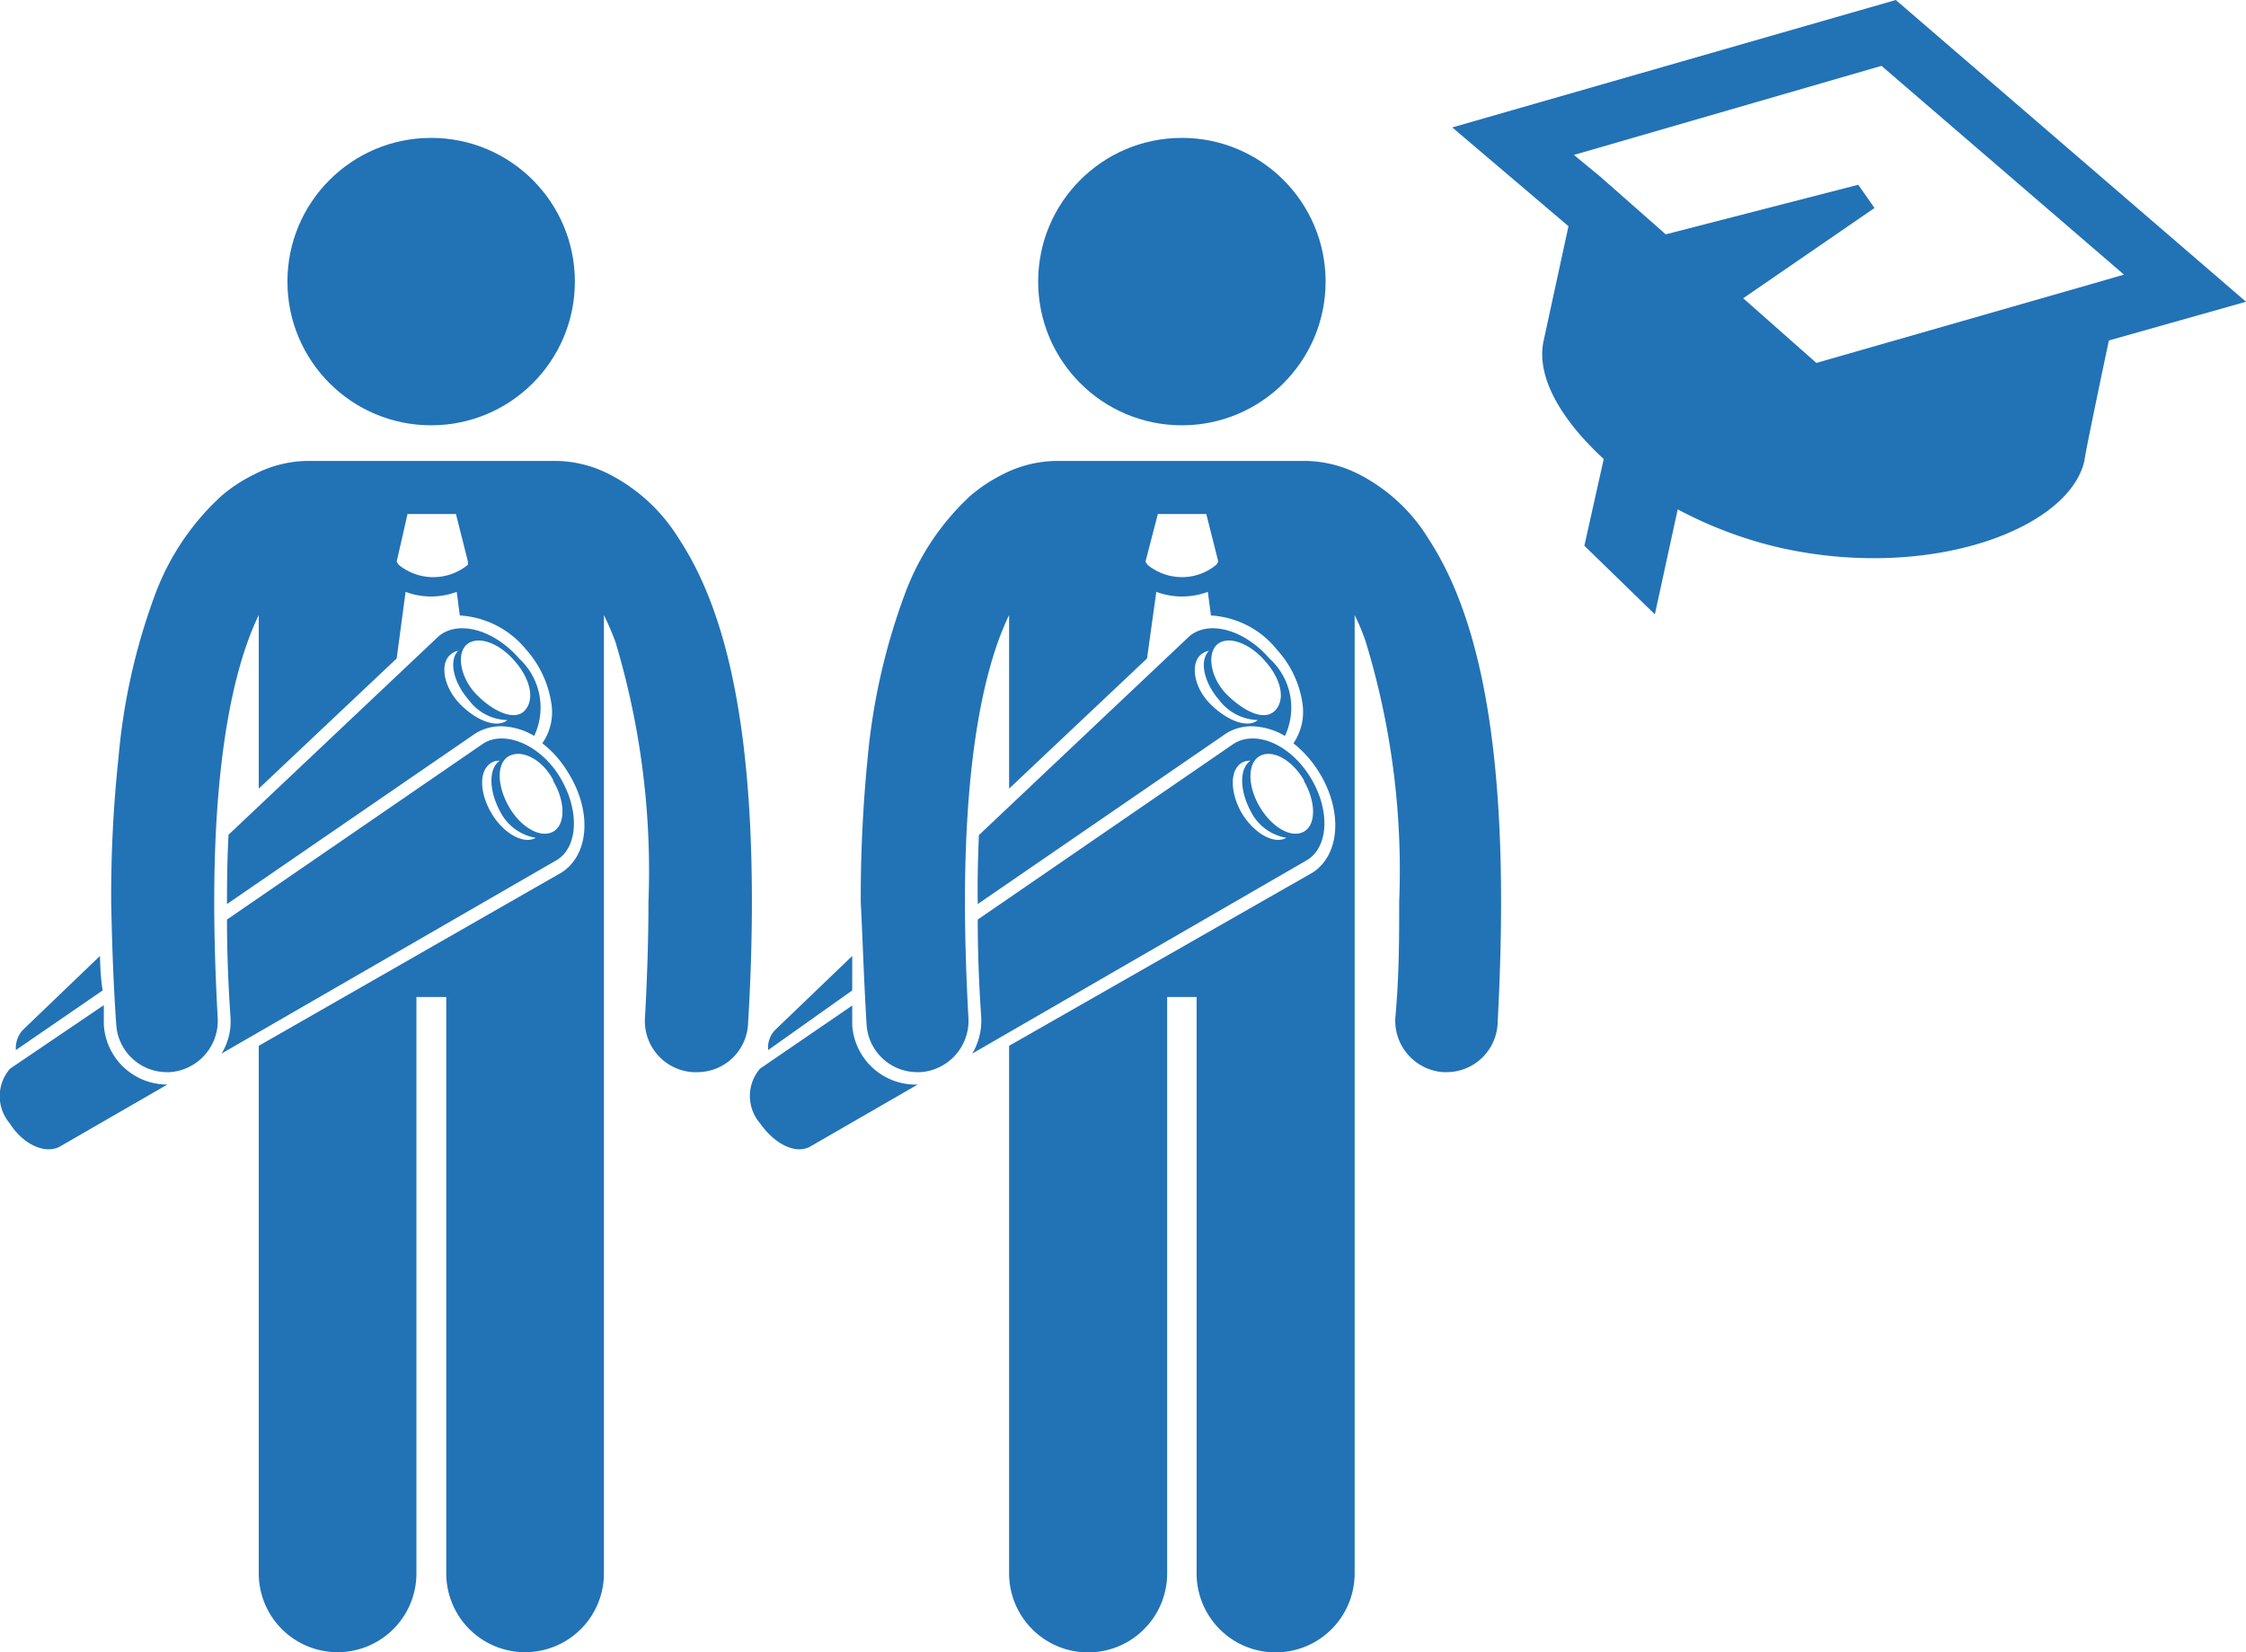
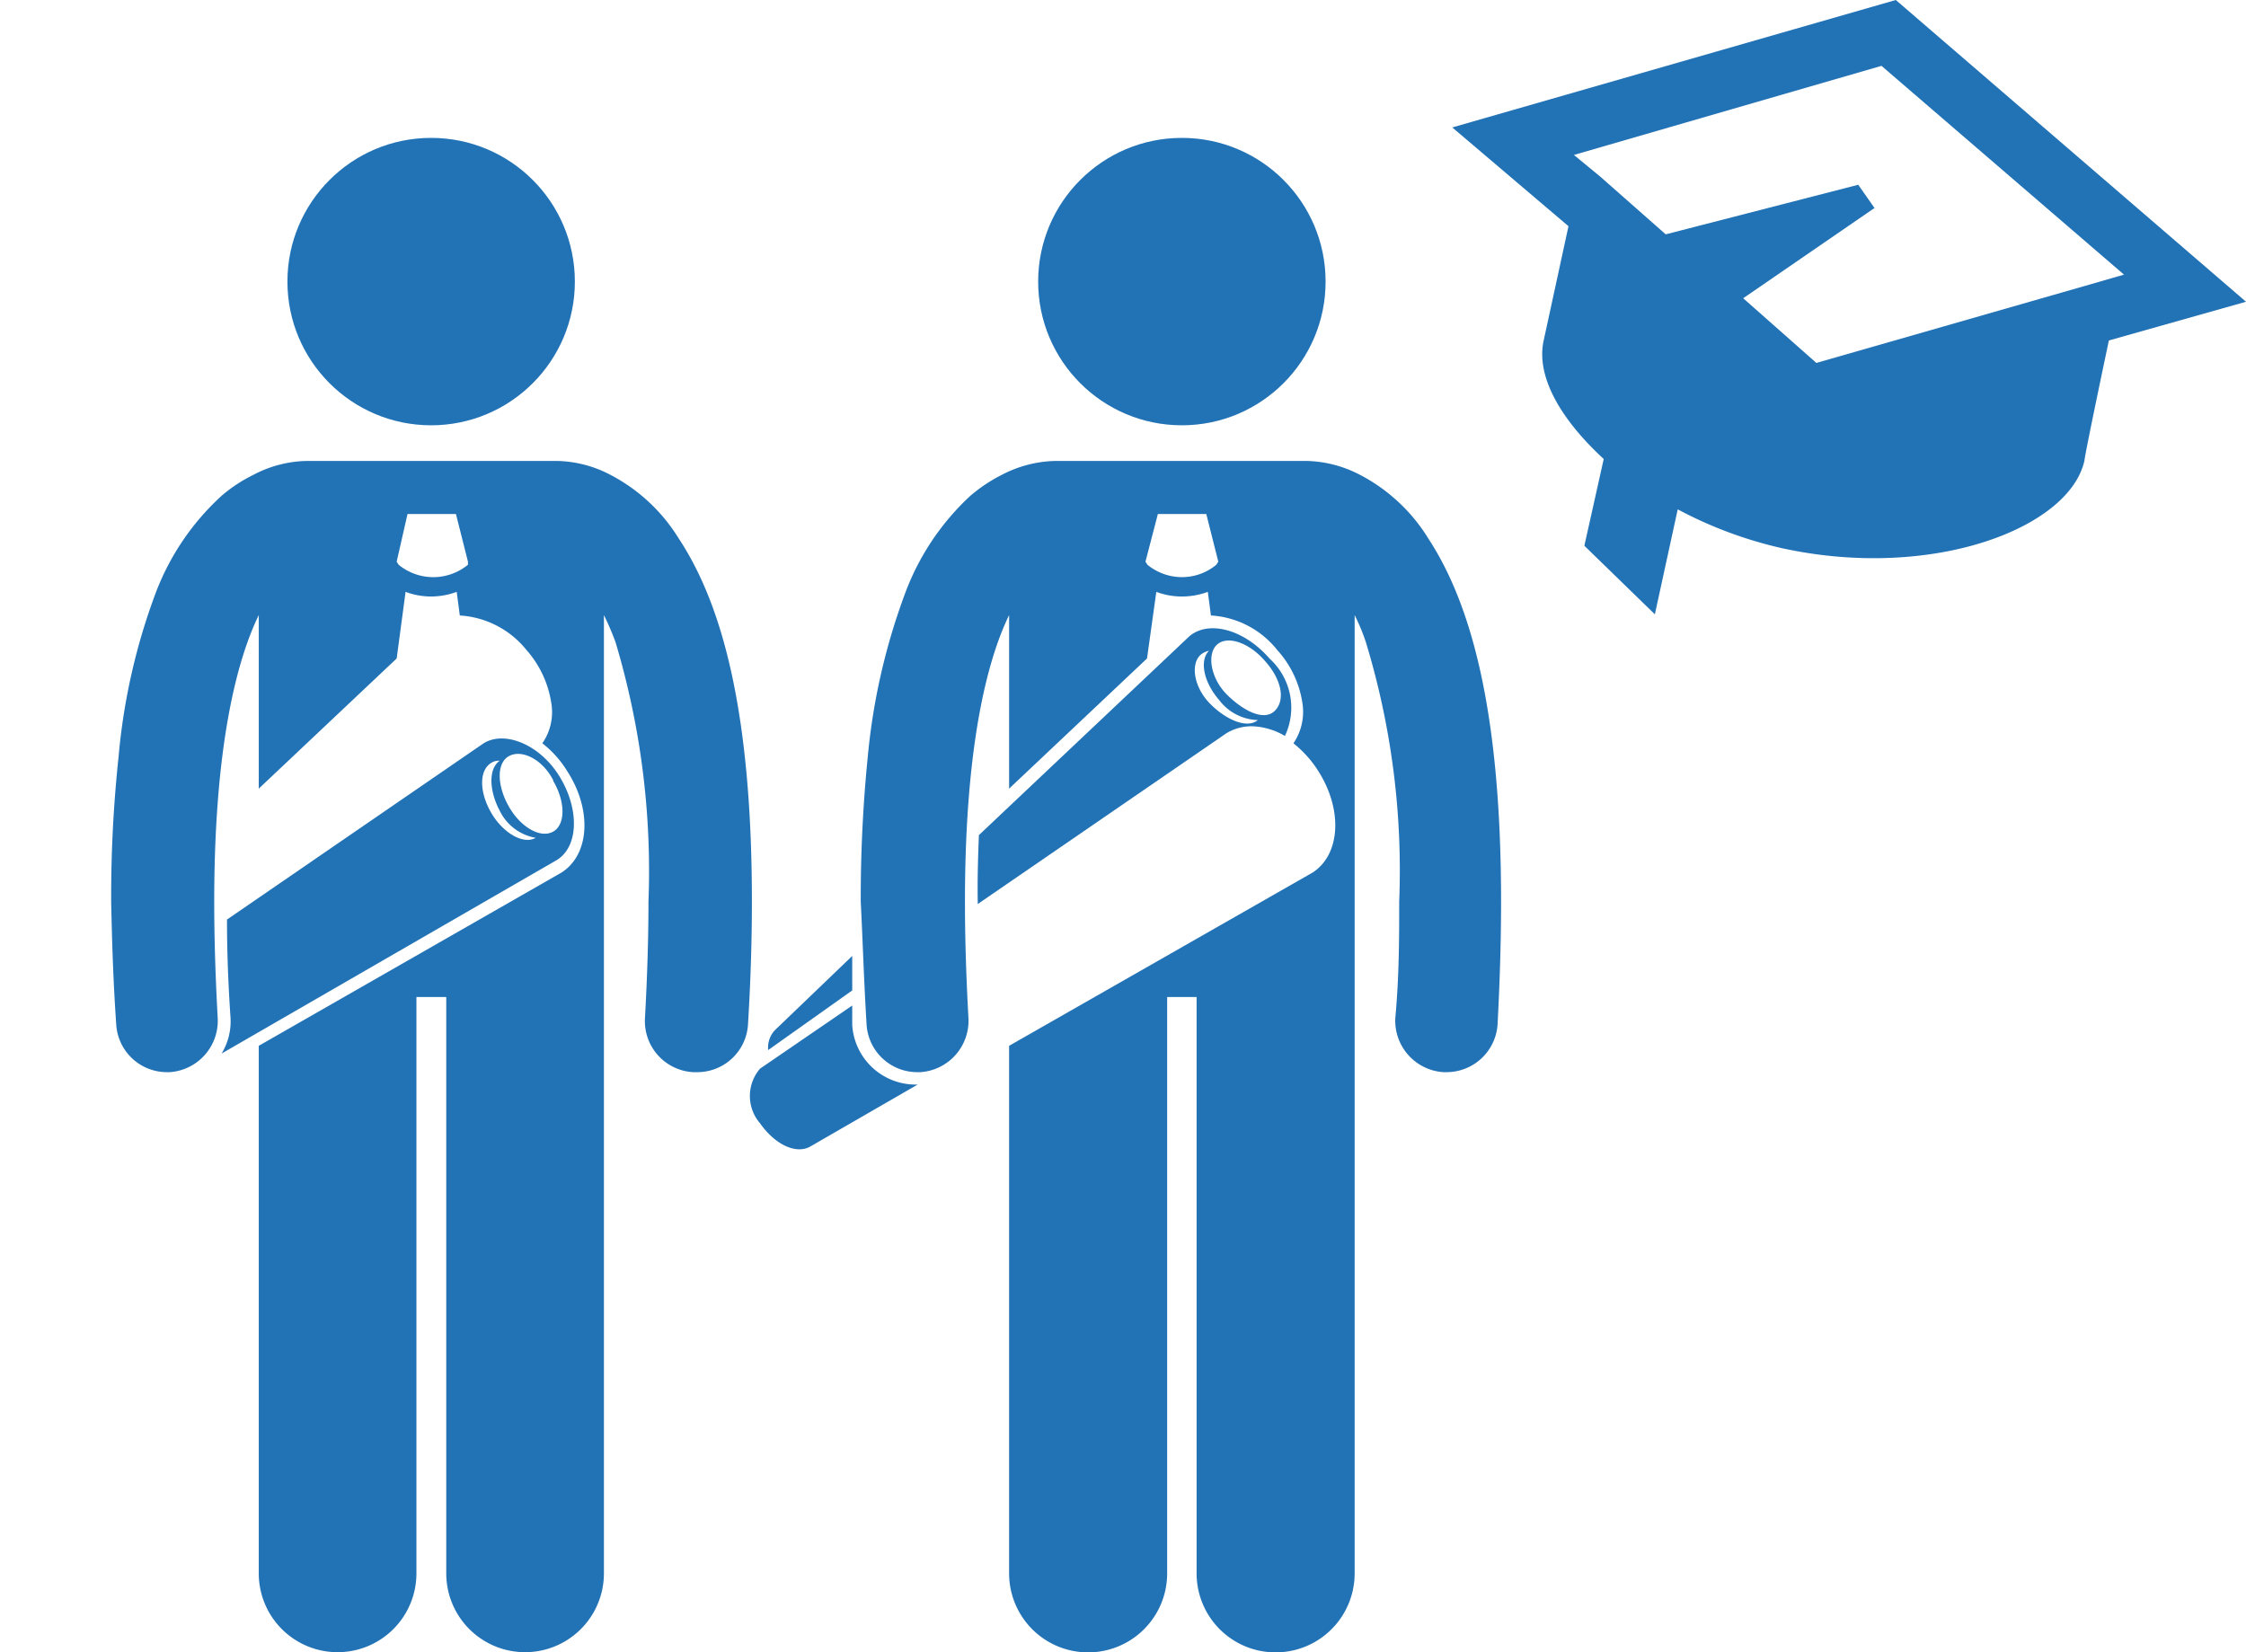
<svg xmlns="http://www.w3.org/2000/svg" viewBox="0 0 57.98 42.65">
  <defs>
    <style>.cls-1{fill:#2272b6;}</style>
  </defs>
  <g id="Livello_2" data-name="Livello 2">
    <g id="Livello_1-2" data-name="Livello 1">
-       <path class="cls-1" d="M2.58,24.68l-2,1.92h0a.7.7,0,0,0-.17.51l2.24-1.54C2.6,25.27,2.59,25,2.58,24.68Z" />
-       <path class="cls-1" d="M5.86,23.28v.06l6.42-4.41a1.26,1.26,0,0,1,.66-.18,1.73,1.73,0,0,1,.85.25,1.72,1.72,0,0,0-.39-2c-.65-.75-1.58-1-2.08-.57L5.9,21.55C5.87,22.08,5.86,22.66,5.86,23.28Zm7.43-6.21c.41.47.52,1,.25,1.28s-.83,0-1.24-.42-.53-1.05-.25-1.29S12.88,16.59,13.29,17.07Zm-1.66-.17a.42.42,0,0,1,.2-.1c-.25.25-.13.81.27,1.27a1.27,1.27,0,0,0,1,.52v0c-.28.23-.83,0-1.24-.43S11.35,17.13,11.63,16.9Z" />
-       <path class="cls-1" d="M1.53,29.61h0L4.32,28h0a1.64,1.64,0,0,1-1.64-1.55l0-.5L.26,27.59h0A1.08,1.08,0,0,0,.25,29C.59,29.54,1.15,29.8,1.53,29.61Z" />
      <path class="cls-1" d="M12.47,19.2,5.86,23.74q0,1.2.09,2.52a1.59,1.59,0,0,1-.23.94l8.66-5c.56-.35.58-1.32.06-2.16S13,18.85,12.47,19.2ZM12.69,21c-.32-.54-.33-1.12,0-1.31a.36.36,0,0,1,.21-.05c-.29.2-.28.76,0,1.29a1.27,1.27,0,0,0,.93.7l0,0C13.52,21.81,13,21.52,12.69,21Zm1.59-.84c.32.54.32,1.13,0,1.31s-.83-.1-1.14-.64-.33-1.13,0-1.31S14,19.6,14.28,20.14Z" />
      <path class="cls-1" d="M3,26.44A1.31,1.31,0,0,0,4.3,27.68h.08a1.33,1.33,0,0,0,1.24-1.4q-.09-1.63-.09-3c0-4,.58-6.23,1.15-7.4v4.48L10.24,17l.23-1.72a1.88,1.88,0,0,0,.66.12h0a1.92,1.92,0,0,0,.66-.12l.08.61h0a2.39,2.39,0,0,1,1.72.89,2.67,2.67,0,0,1,.64,1.36,1.41,1.41,0,0,1-.23,1.05,2.7,2.7,0,0,1,.65.73c.64,1,.57,2.15-.16,2.61L6.68,27V40.62a2,2,0,0,0,4.07,0V25.74h.77V40.62a2,2,0,0,0,4.07,0V15.88a7,7,0,0,1,.3.7,20.59,20.59,0,0,1,.85,6.7q0,1.37-.09,3a1.32,1.32,0,0,0,1.24,1.4H18a1.31,1.31,0,0,0,1.31-1.24c.07-1.15.1-2.19.1-3.16,0-5-.8-7.73-1.89-9.38a4.53,4.53,0,0,0-1.76-1.64,3.09,3.09,0,0,0-1.39-.36l-.23,0H8.16l-.23,0a3.06,3.06,0,0,0-1.39.36,3.86,3.86,0,0,0-.82.54A6.51,6.51,0,0,0,4,15.36a16.05,16.05,0,0,0-.94,4.19,33.78,33.78,0,0,0-.19,3.73C2.89,24.25,2.92,25.29,3,26.44Zm7.52-13.17h1.25l.31,1.23,0,.08a1.41,1.41,0,0,1-1.79,0l-.05-.08Z" />
      <circle class="cls-1" cx="11.13" cy="7.27" r="3.71" />
      <path class="cls-1" d="M22,24.68l-2,1.92h0a.66.66,0,0,0-.17.51L22,25.57Z" />
      <path class="cls-1" d="M25.24,23.28v.06l6.42-4.41a1.25,1.25,0,0,1,.65-.18,1.77,1.77,0,0,1,.86.25,1.71,1.71,0,0,0-.4-2c-.65-.75-1.57-1-2.07-.57l-5.43,5.13C25.25,22.08,25.23,22.66,25.24,23.28Zm7.42-6.21c.42.47.53,1,.25,1.28s-.82,0-1.24-.42-.52-1.05-.25-1.29S32.25,16.59,32.66,17.07ZM31,16.9a.51.51,0,0,1,.21-.1c-.25.25-.14.81.26,1.27a1.3,1.3,0,0,0,1,.52s0,0,0,0c-.27.23-.82,0-1.24-.43S30.73,17.13,31,16.9Z" />
      <path class="cls-1" d="M20.9,29.61h0L23.69,28h0A1.64,1.64,0,0,1,22,26.46l0-.5-2.38,1.63h0a1.08,1.08,0,0,0,0,1.41C20,29.54,20.53,29.8,20.9,29.61Z" />
-       <path class="cls-1" d="M31.85,19.2l-6.61,4.54q0,1.2.09,2.52a1.67,1.67,0,0,1-.23.94l8.65-5c.56-.35.59-1.32.06-2.16S32.41,18.85,31.85,19.2ZM32.06,21c-.31-.54-.32-1.12,0-1.31a.42.42,0,0,1,.22-.05c-.29.2-.28.76,0,1.29a1.26,1.26,0,0,0,.93.7l0,0C32.89,21.81,32.38,21.52,32.06,21Zm1.6-.84c.31.54.32,1.13,0,1.31s-.82-.1-1.14-.64-.32-1.13,0-1.31S33.34,19.6,33.66,20.14Z" />
      <path class="cls-1" d="M22.37,26.44a1.31,1.31,0,0,0,1.31,1.24h.08A1.33,1.33,0,0,0,25,26.28q-.09-1.63-.09-3c0-4,.57-6.23,1.14-7.4v4.48L29.61,17l.24-1.72a1.88,1.88,0,0,0,.66.12h0a1.93,1.93,0,0,0,.67-.12l.08.61h0a2.36,2.36,0,0,1,1.71.89,2.61,2.61,0,0,1,.65,1.36,1.45,1.45,0,0,1-.23,1.05,2.88,2.88,0,0,1,.65.73c.63,1,.56,2.15-.16,2.61L26.05,27V40.62a2,2,0,0,0,4.08,0V25.74h.76V40.62a2,2,0,0,0,4.08,0V15.88a5.3,5.3,0,0,1,.29.7,20.24,20.24,0,0,1,.86,6.7c0,.91,0,1.91-.1,3a1.33,1.33,0,0,0,1.24,1.4h.08a1.32,1.32,0,0,0,1.32-1.24c.06-1.15.09-2.19.09-3.16,0-5-.8-7.73-1.88-9.38a4.53,4.53,0,0,0-1.76-1.64,3.12,3.12,0,0,0-1.39-.36l-.23,0h-6l-.24,0a3.12,3.12,0,0,0-1.39.36,4.07,4.07,0,0,0-.81.54,6.51,6.51,0,0,0-1.7,2.56,16.42,16.42,0,0,0-.95,4.19,36.67,36.67,0,0,0-.18,3.73C22.27,24.25,22.3,25.29,22.37,26.44Zm7.52-13.17h1.25l.31,1.23-.05.08a1.39,1.39,0,0,1-.89.32,1.41,1.41,0,0,1-.89-.32l-.05-.08Z" />
      <circle class="cls-1" cx="30.51" cy="7.27" r="3.71" />
      <path class="cls-1" d="M54.44,8.79l3.54-1L48.94,0,37.49,3.29l3,2.55-.64,2.95c-.2.9.4,2,1.55,3.06l-.5,2.24,1.82,1.77.59-2.71a10.73,10.73,0,0,0,2.68,1c3.86.85,7.43-.5,7.82-2.26C53.82,11.72,54.44,8.79,54.44,8.79Zm-7.55.58L45,7.7l3.39-2.33-.42-.6L43,6.05,41.31,4.56,40.63,4,48.57,1.7l6.26,5.39L54,7.33Z" />
    </g>
  </g>
</svg>